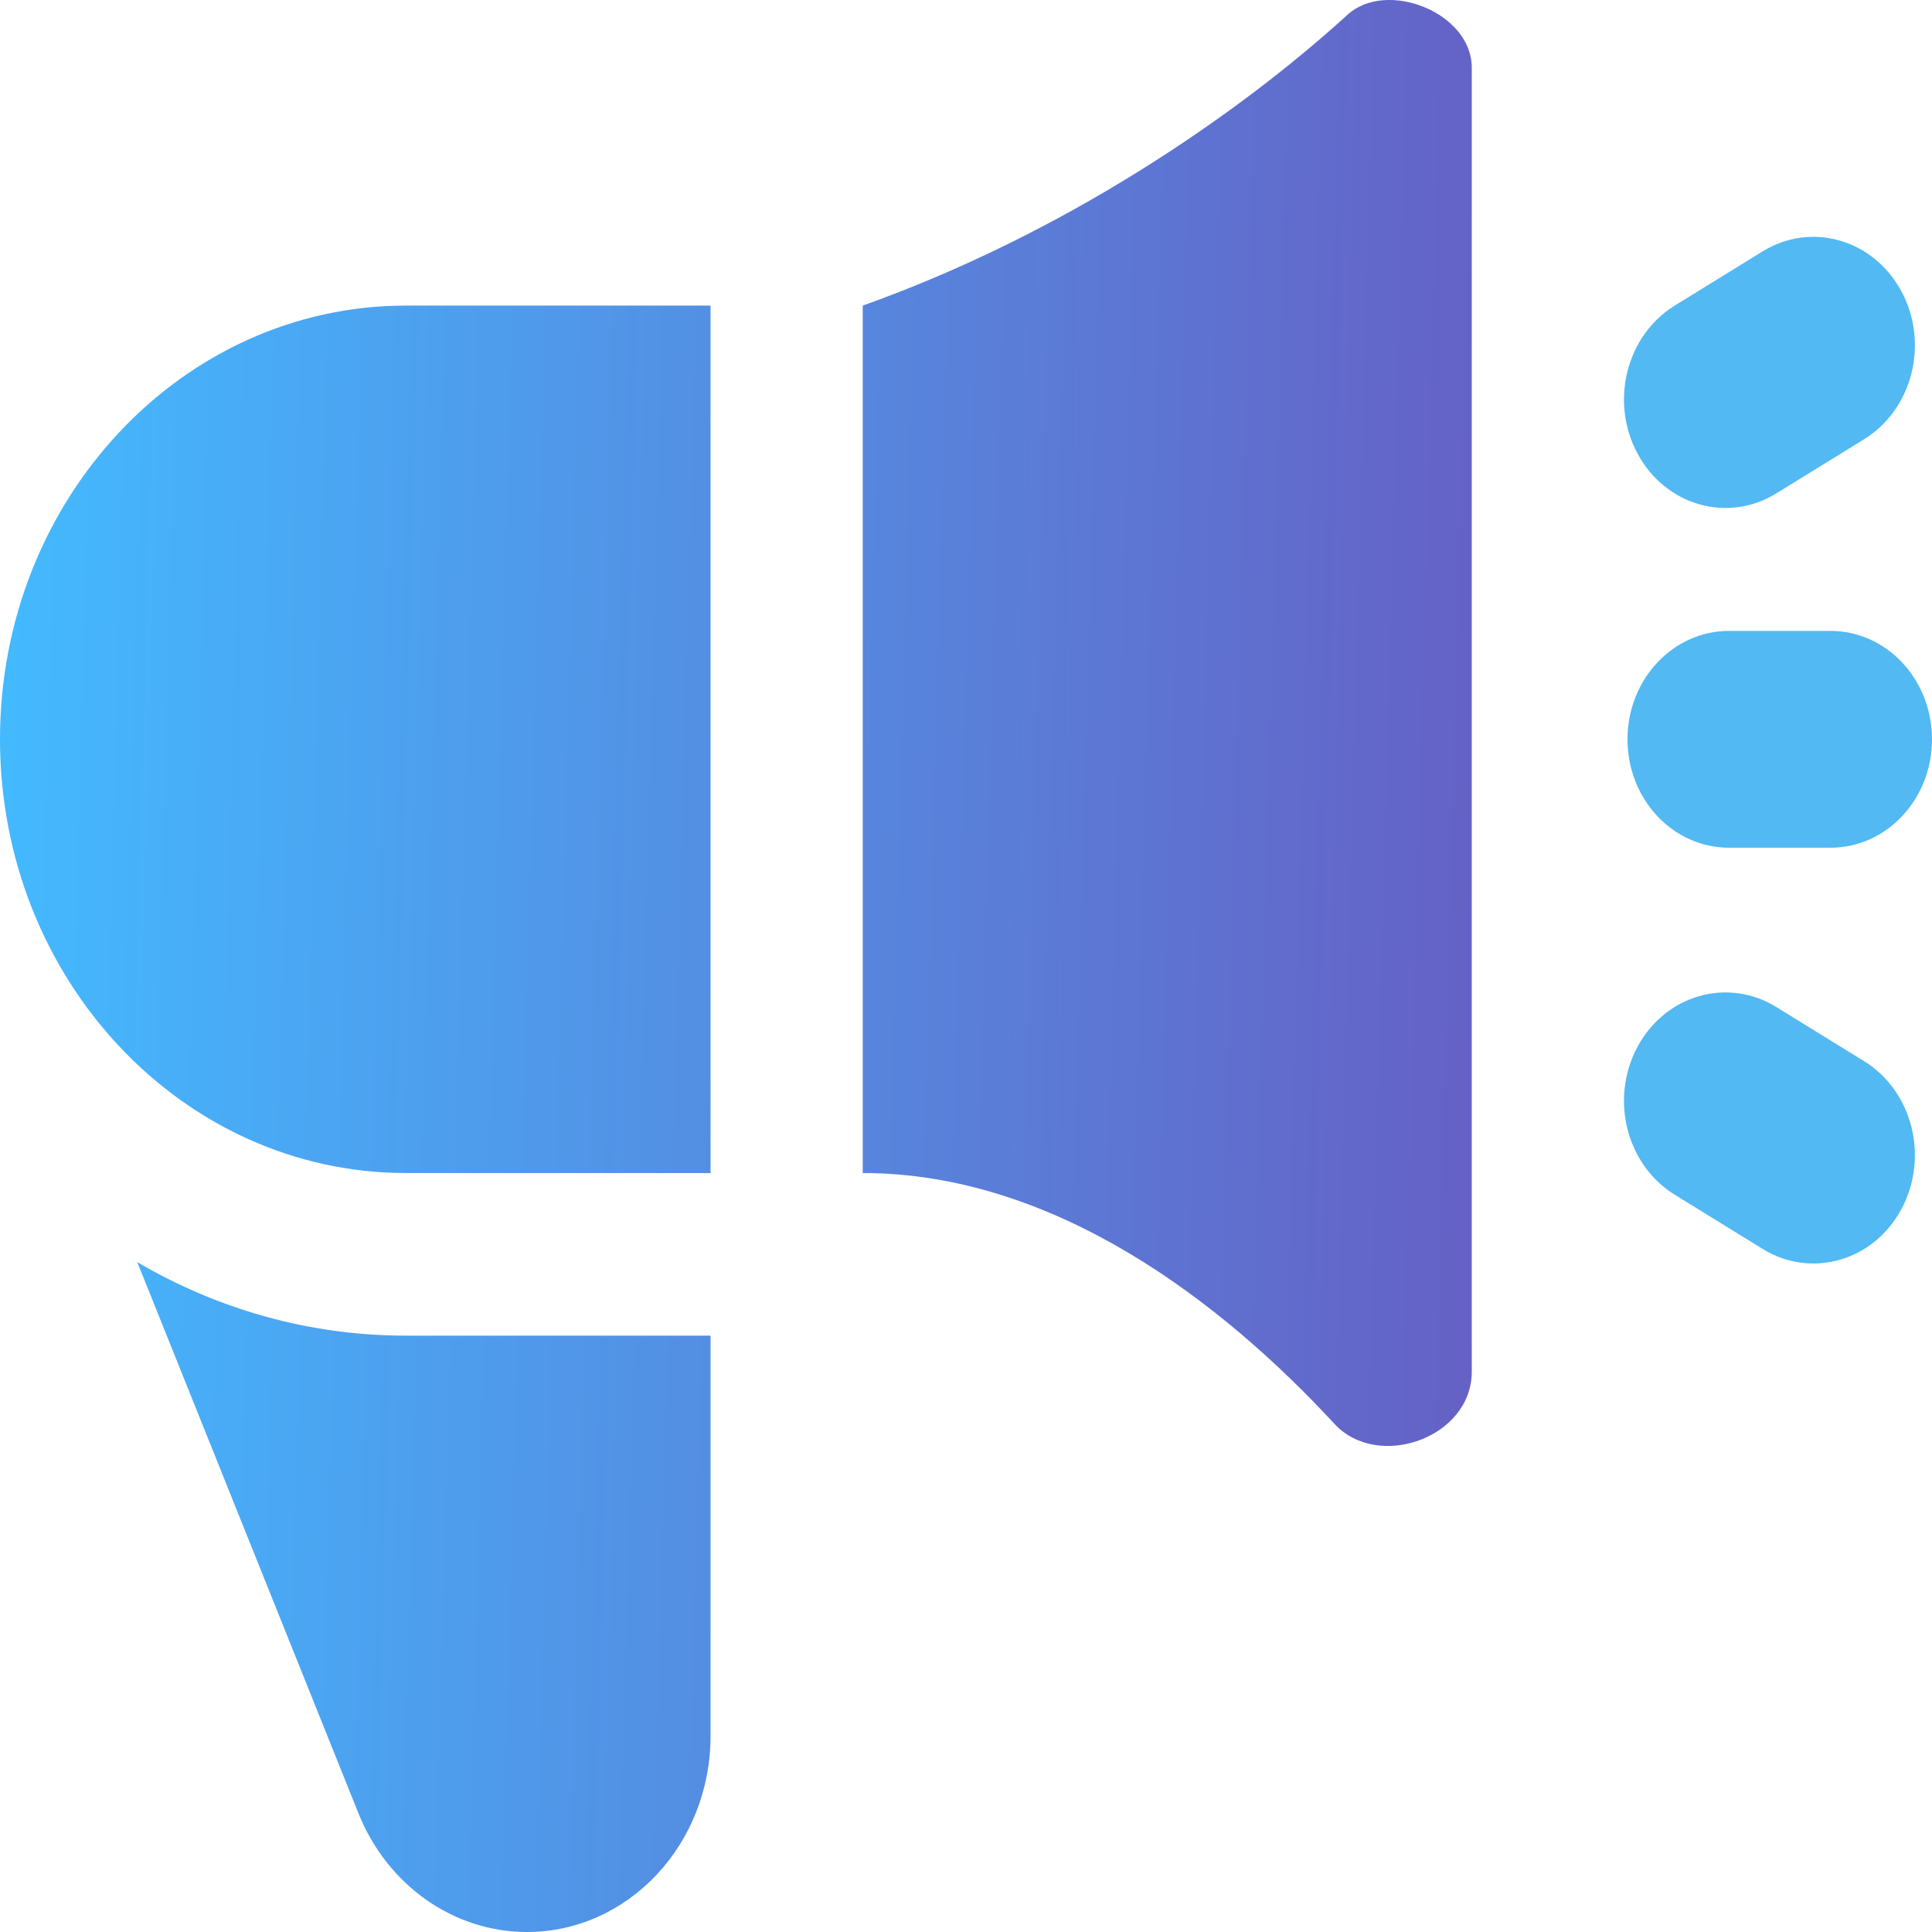
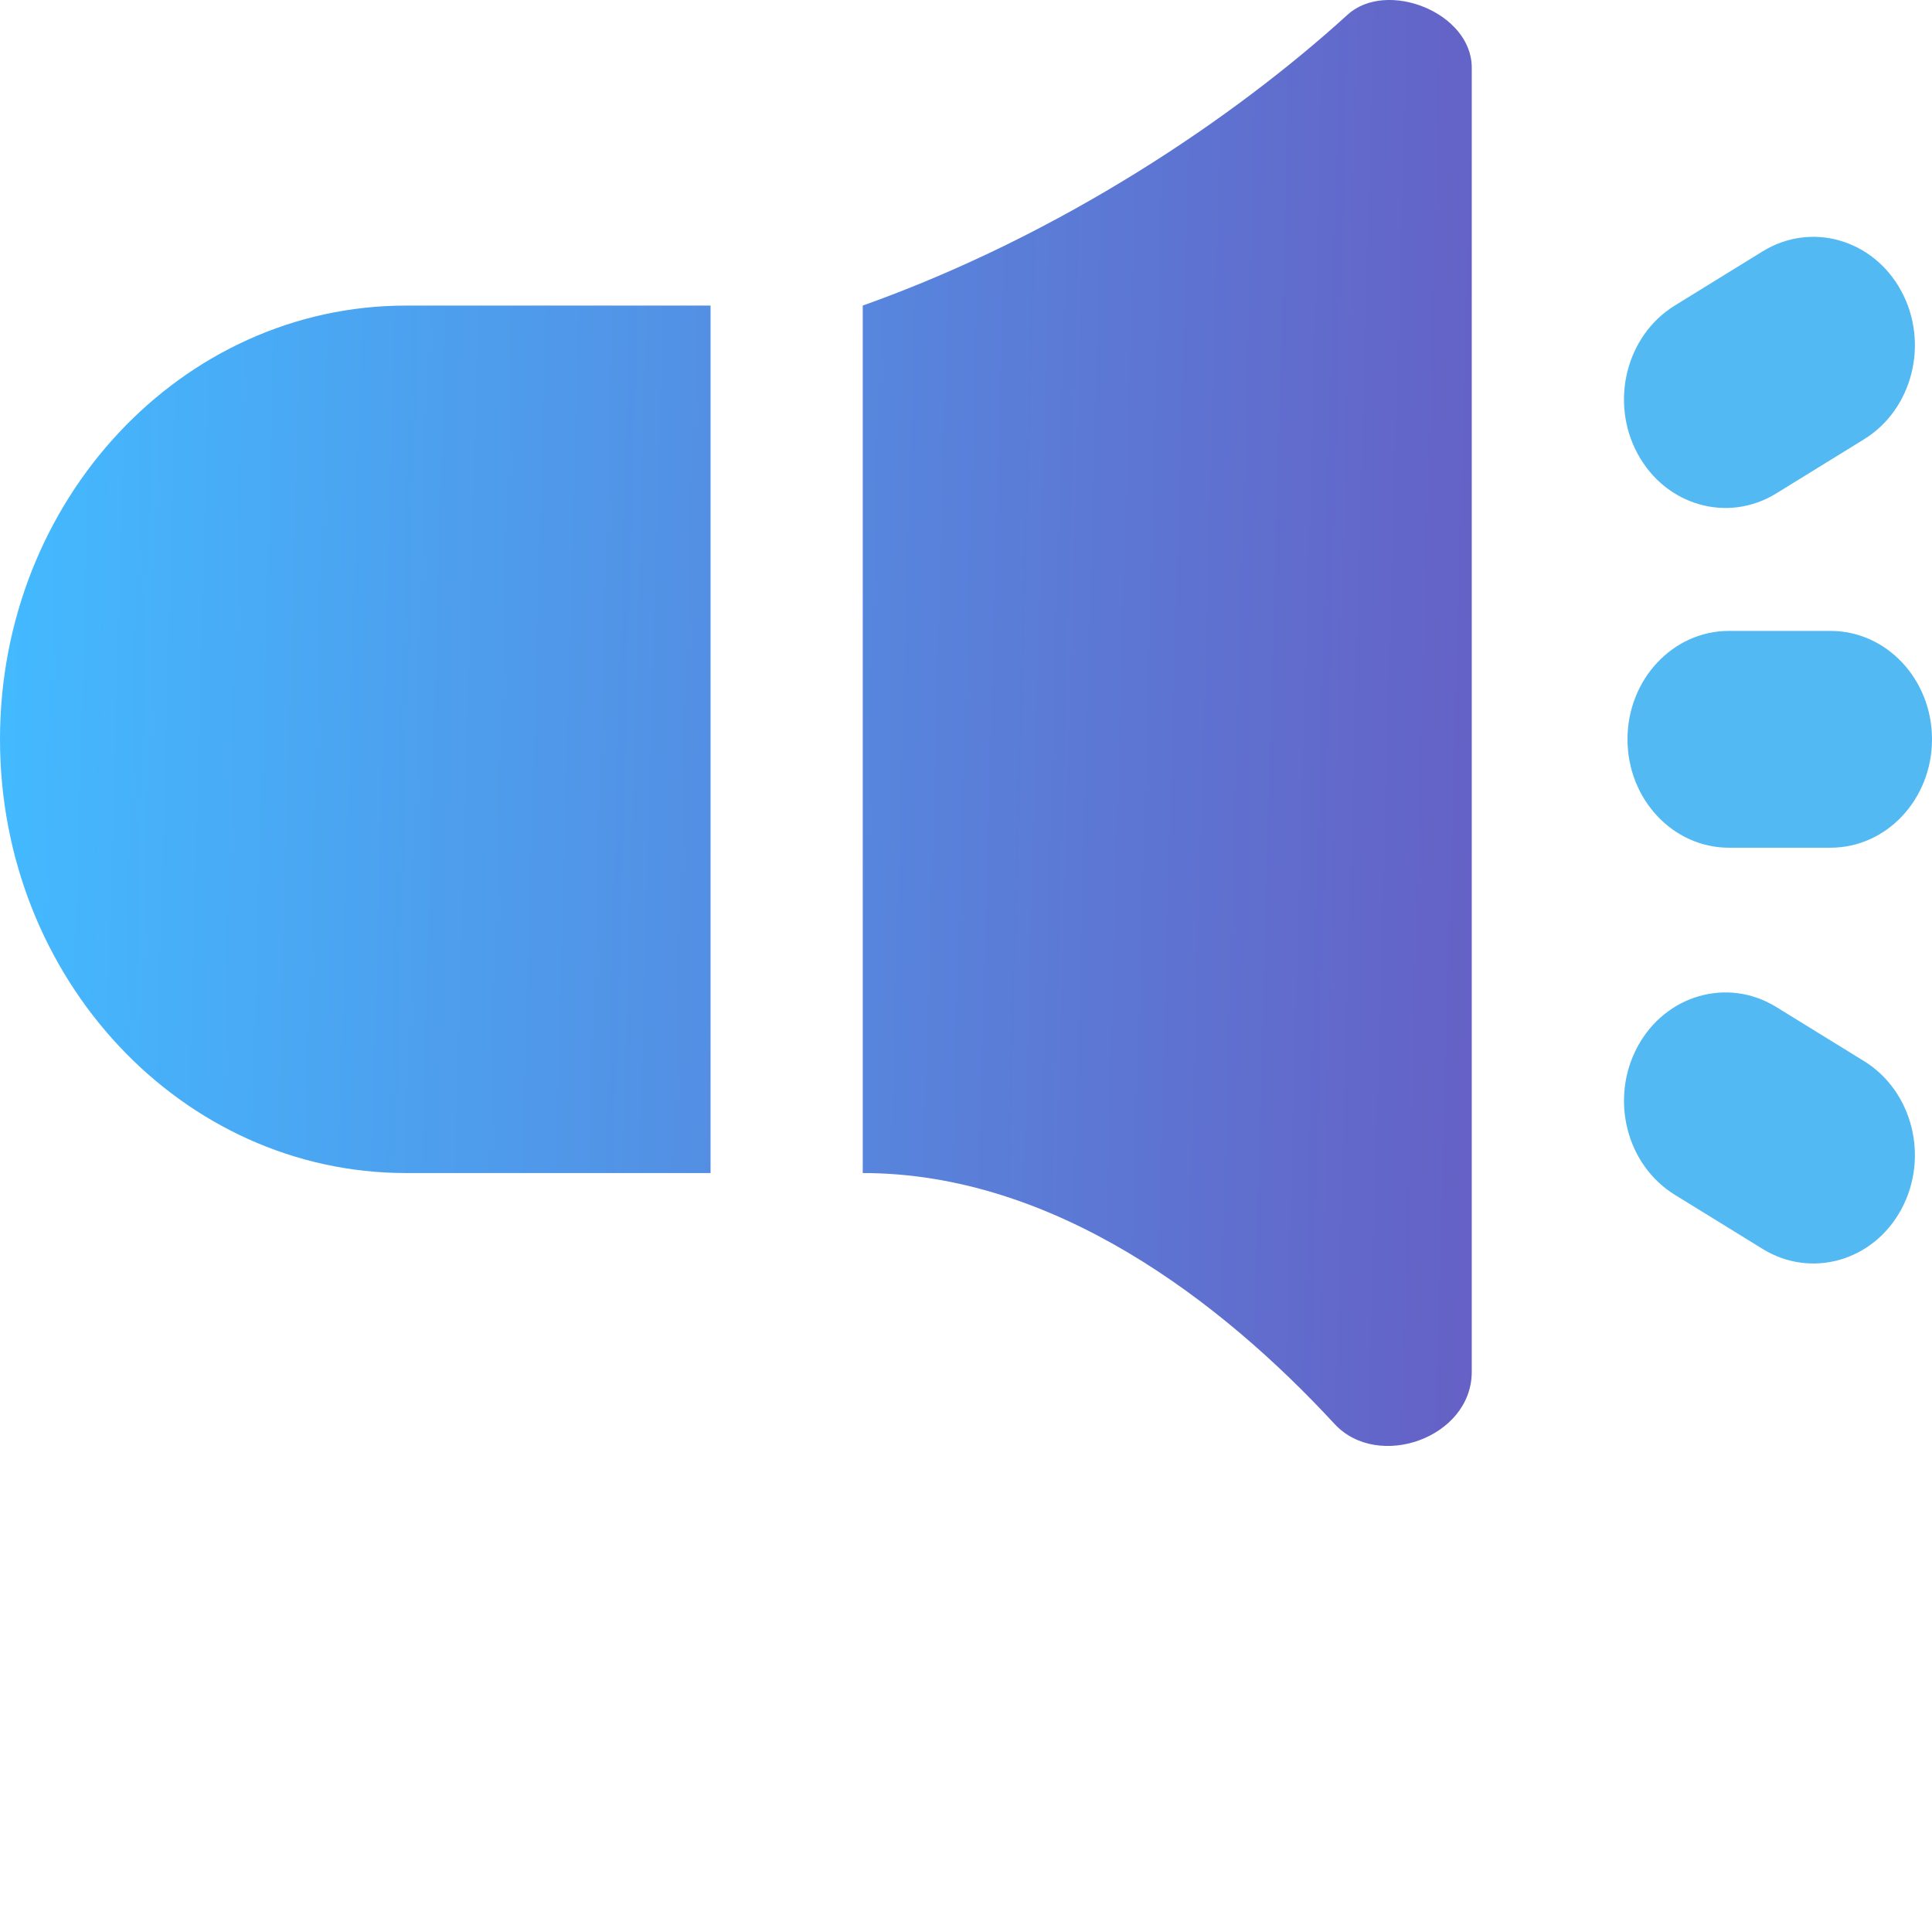
<svg xmlns="http://www.w3.org/2000/svg" width="18" height="18" viewBox="0 0 18 18" fill="none">
  <path d="M0 6.888C0 4.656 1.694 2.847 3.783 2.847H6.62V10.929H3.783C1.694 10.929 0 9.12 0 6.888Z" fill="url(#paint0_linear_510_5759)" />
-   <path fill-rule="evenodd" clip-rule="evenodd" d="M1.279 11.759L3.339 16.893C3.608 17.565 4.226 18 4.91 18C5.854 18 6.62 17.182 6.62 16.174V12.444H3.783C2.875 12.444 2.022 12.195 1.279 11.759Z" fill="url(#paint1_linear_510_5759)" />
  <path d="M12.555 0.137C11.502 1.096 9.891 2.187 8.038 2.847V10.929C9.821 10.929 11.38 12.126 12.433 13.266C12.837 13.704 13.712 13.396 13.712 12.781V0.63C13.712 0.117 12.92 -0.195 12.555 0.137Z" fill="url(#paint2_linear_510_5759)" />
  <path fill-rule="evenodd" clip-rule="evenodd" d="M15.163 6.888C15.163 6.33 15.586 5.878 16.109 5.878H17.054C17.577 5.878 18 6.33 18 6.888C18 7.446 17.577 7.898 17.054 7.898H16.109C15.586 7.898 15.163 7.446 15.163 6.888Z" fill="#52B9F3" />
  <path fill-rule="evenodd" clip-rule="evenodd" d="M15.257 4.227C14.996 3.744 15.151 3.126 15.603 2.847L16.422 2.342C16.875 2.063 17.453 2.229 17.714 2.712C17.975 3.195 17.82 3.813 17.368 4.092L16.549 4.597C16.097 4.876 15.518 4.711 15.257 4.227Z" fill="#52B9F3" />
  <path fill-rule="evenodd" clip-rule="evenodd" d="M15.257 9.751C14.996 10.235 15.151 10.852 15.603 11.131L16.422 11.636C16.875 11.915 17.453 11.75 17.714 11.267C17.975 10.784 17.82 10.166 17.368 9.887L16.549 9.382C16.097 9.103 15.518 9.268 15.257 9.751Z" fill="#52B9F3" />
  <defs>
    <linearGradient id="paint0_linear_510_5759" x1="0" y1="0" x2="18.482" y2="0.509" gradientUnits="userSpaceOnUse">
      <stop offset="0.005" stop-color="#43BAFF" />
      <stop offset="1" stop-color="#7044B3" />
    </linearGradient>
    <linearGradient id="paint1_linear_510_5759" x1="0" y1="0" x2="18.482" y2="0.509" gradientUnits="userSpaceOnUse">
      <stop offset="0.005" stop-color="#43BAFF" />
      <stop offset="1" stop-color="#7044B3" />
    </linearGradient>
    <linearGradient id="paint2_linear_510_5759" x1="0" y1="0" x2="18.482" y2="0.509" gradientUnits="userSpaceOnUse">
      <stop offset="0.005" stop-color="#43BAFF" />
      <stop offset="1" stop-color="#7044B3" />
    </linearGradient>
  </defs>
</svg>